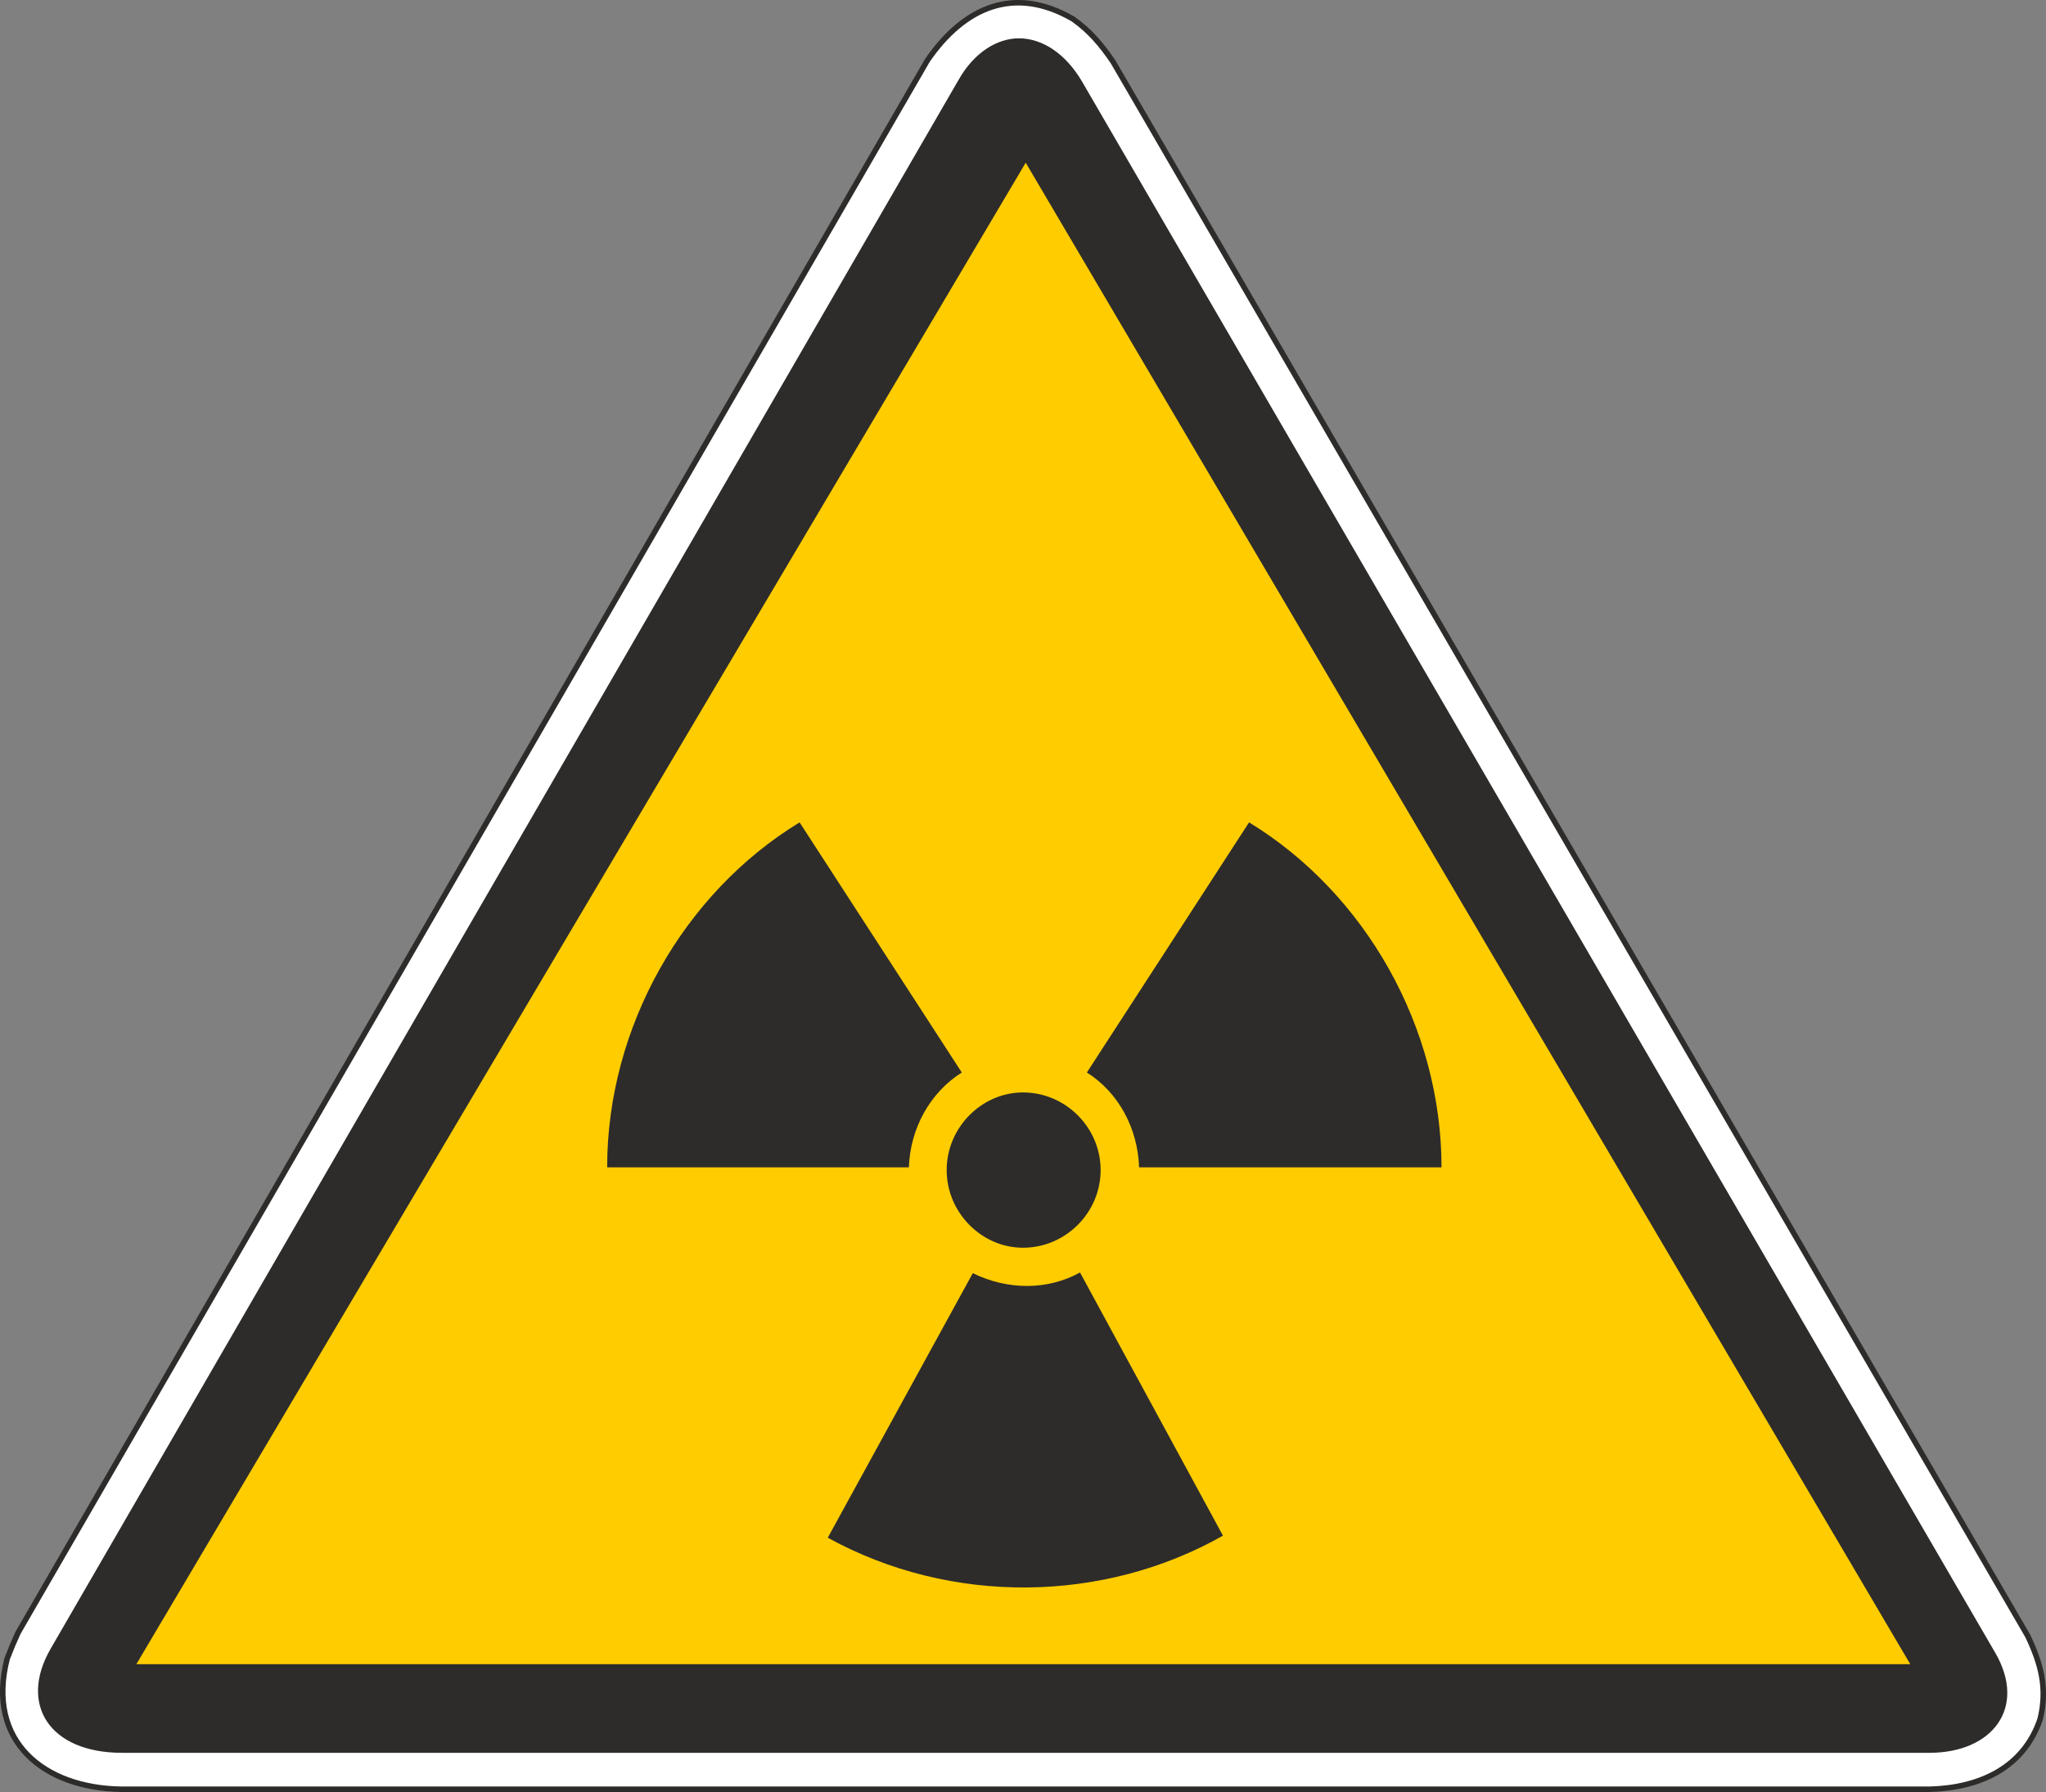
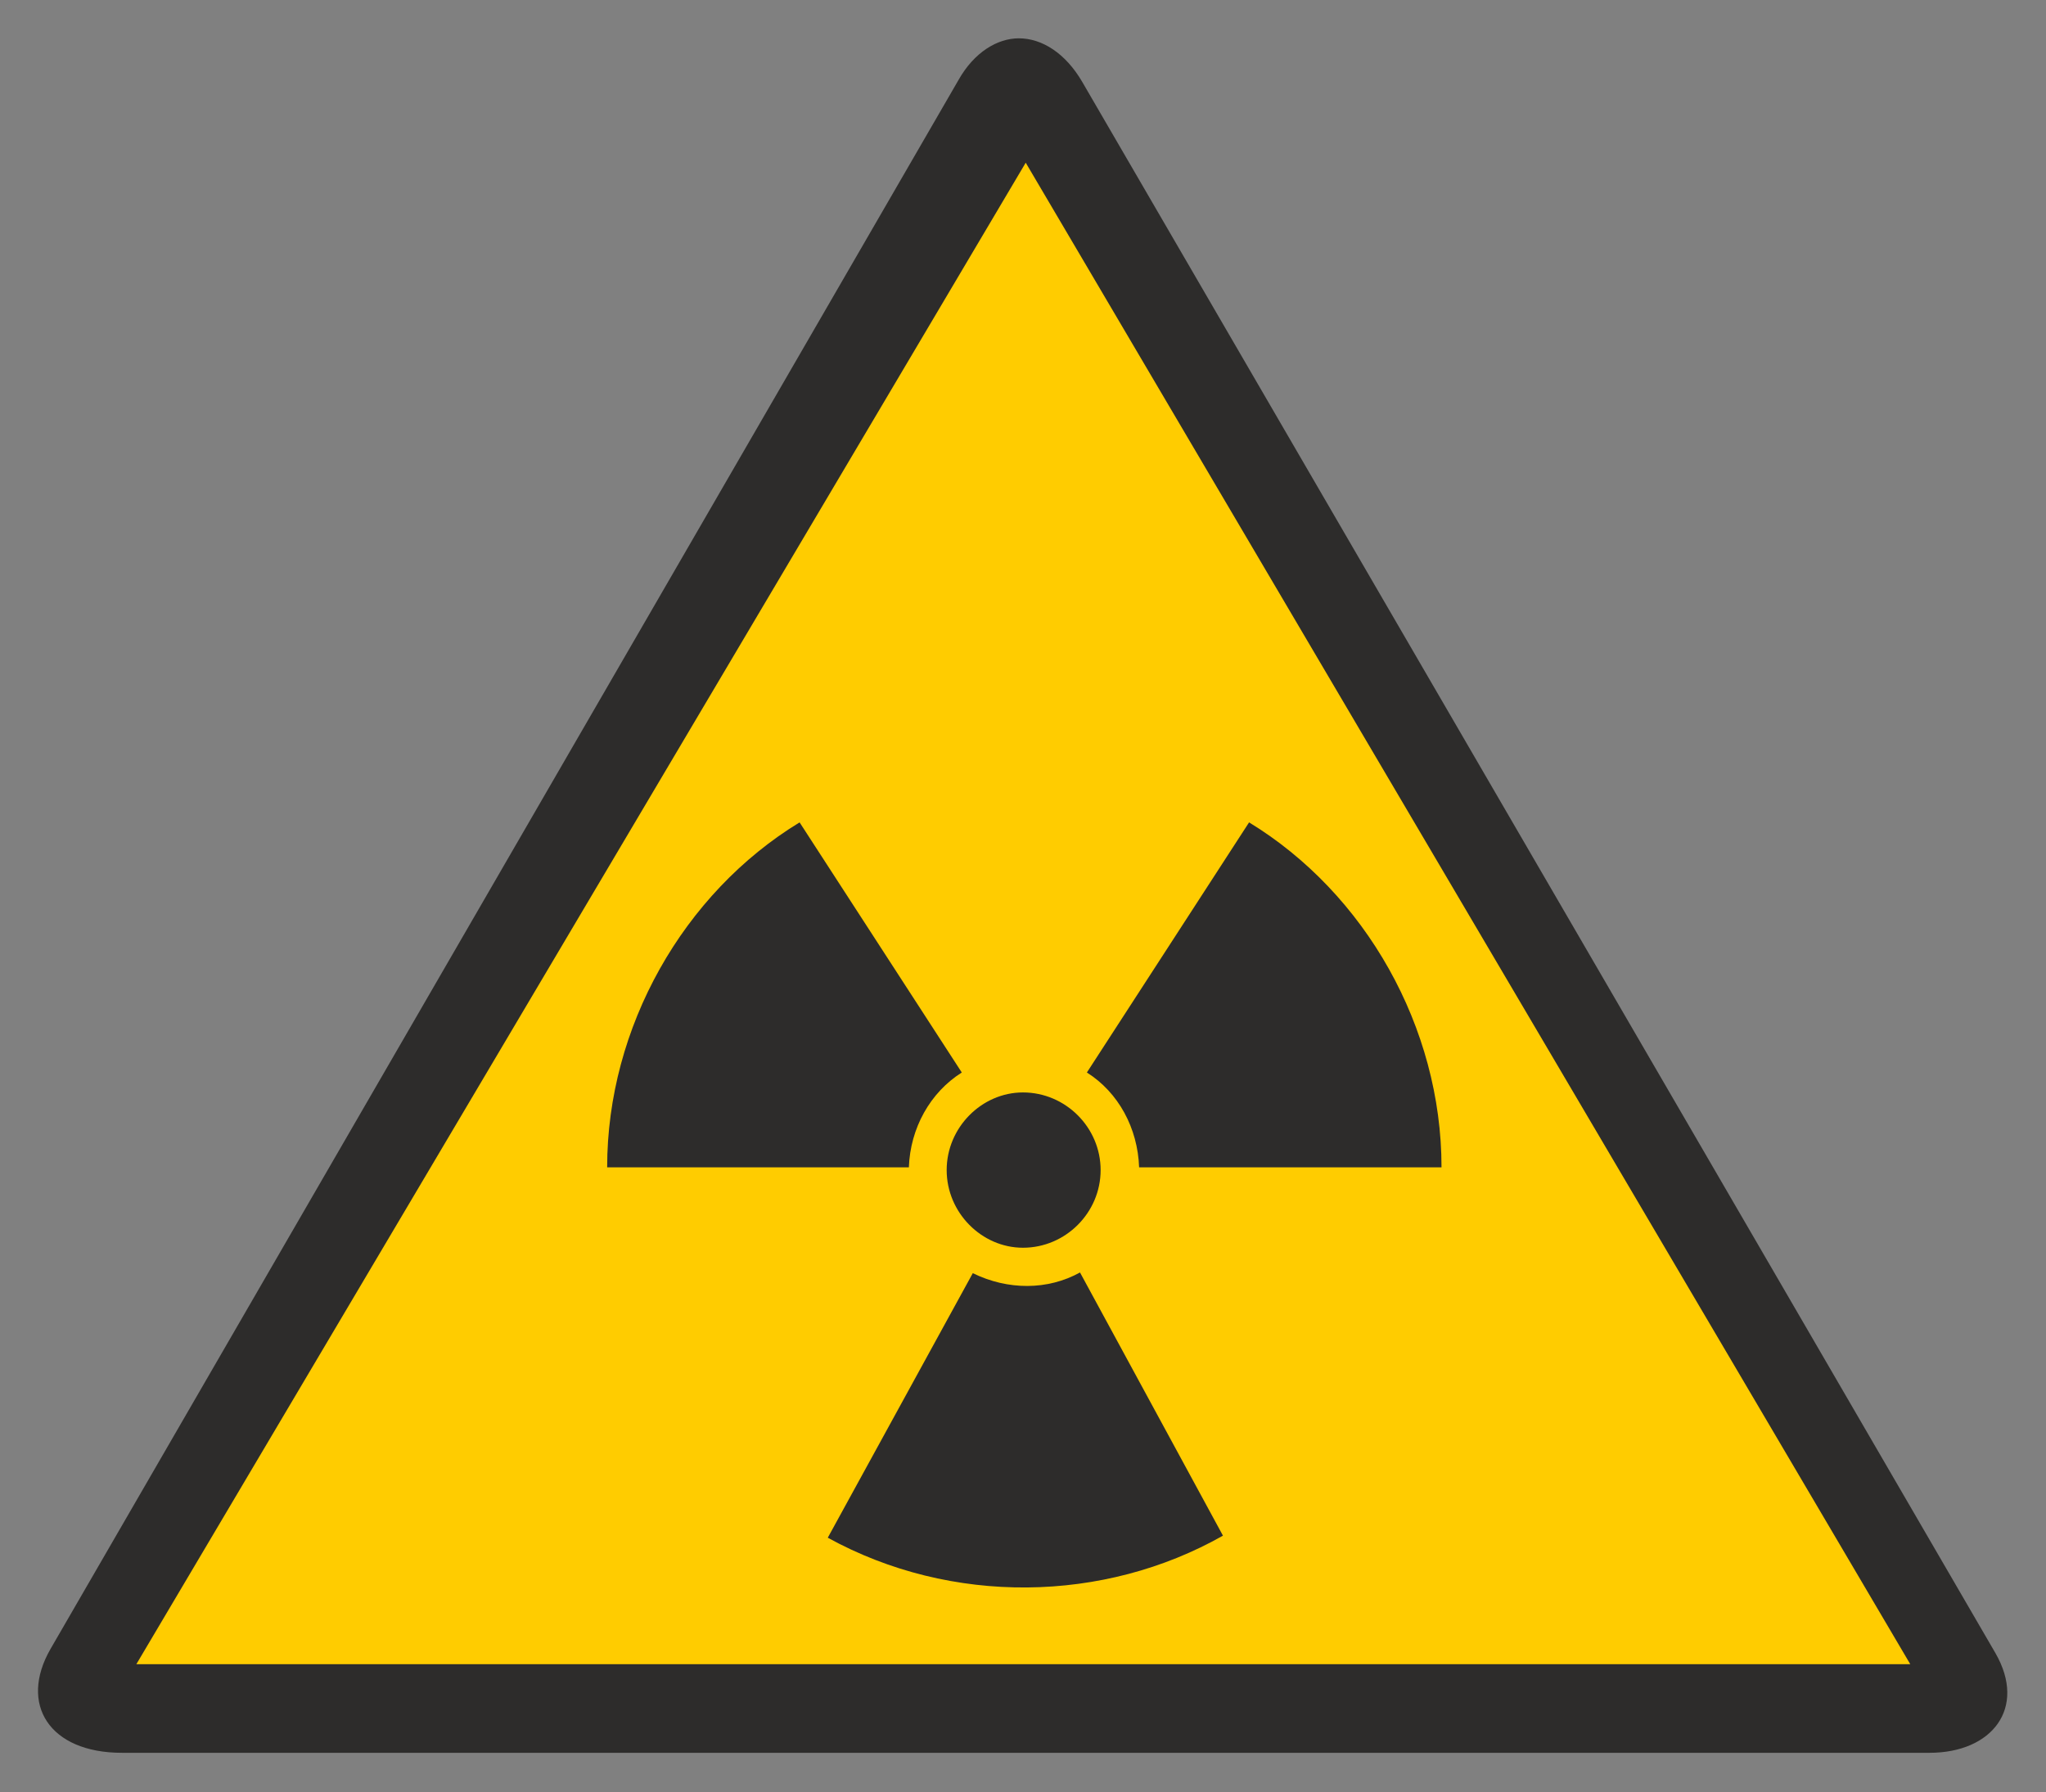
<svg xmlns="http://www.w3.org/2000/svg" height="250.345" viewBox="0 0 214.34 187.759" width="285.786">
  <rect x="0" y="0" width="214.34" height="187.759" fill="#808080" stroke="none" />
-   <path style="fill:#fff;stroke:#2d2c2b;stroke-width:.576;stroke-miterlimit:10.433" d="M288.278 334.329c3.816-5.544 9.072-7.92 15.264-4.32 1.728 1.224 2.952 2.664 4.176 4.464l95.832 164.952c1.368 2.88 2.088 5.472 1.296 8.712-1.728 5.112-6.336 7.2-11.52 7.344H203.75c-7.992-.144-14.112-4.968-11.88-13.68l.576-1.44.576-1.296z" transform="translate(-191.12 -328.01)" />
  <path style="fill:#2d2c2b" d="m196.406 500.793 95.112-164.376c1.656-2.952 4.104-4.392 6.336-4.392 2.448 0 4.896 1.584 6.624 4.536l95.688 164.664c3.312 5.76-.36 10.44-6.912 10.44h-189.36c-7.632 0-10.8-5.112-7.488-10.872z" transform="translate(-191.12 -328.01)" />
  <path style="fill:#fc0" d="m391.238 502.377-92.664-157.32-93.168 157.32z" transform="translate(-191.12 -328.01)" />
  <path style="fill:#2d2c2b" d="M298.286 458.745c-4.32 0-7.992-3.672-7.992-8.136 0-4.464 3.672-8.136 7.992-8.136 4.464 0 8.136 3.672 8.136 8.136 0 4.464-3.672 8.136-8.136 8.136zm-11.952-8.425c.144-4.103 2.232-7.847 5.544-9.935l-16.992-26.208c-12.168 7.416-20.16 21.456-20.16 36.144zm24.12 0c-.144-4.103-2.16-7.847-5.472-9.935l16.992-26.208c12.168 7.416 20.16 21.456 20.16 36.144zm-17.424 11.089c3.672 1.8 7.848 1.8 11.232-.072l14.976 27.576c-12.456 7.056-28.44 7.344-41.4.216z" transform="translate(-191.12 -328.01)" />
</svg>